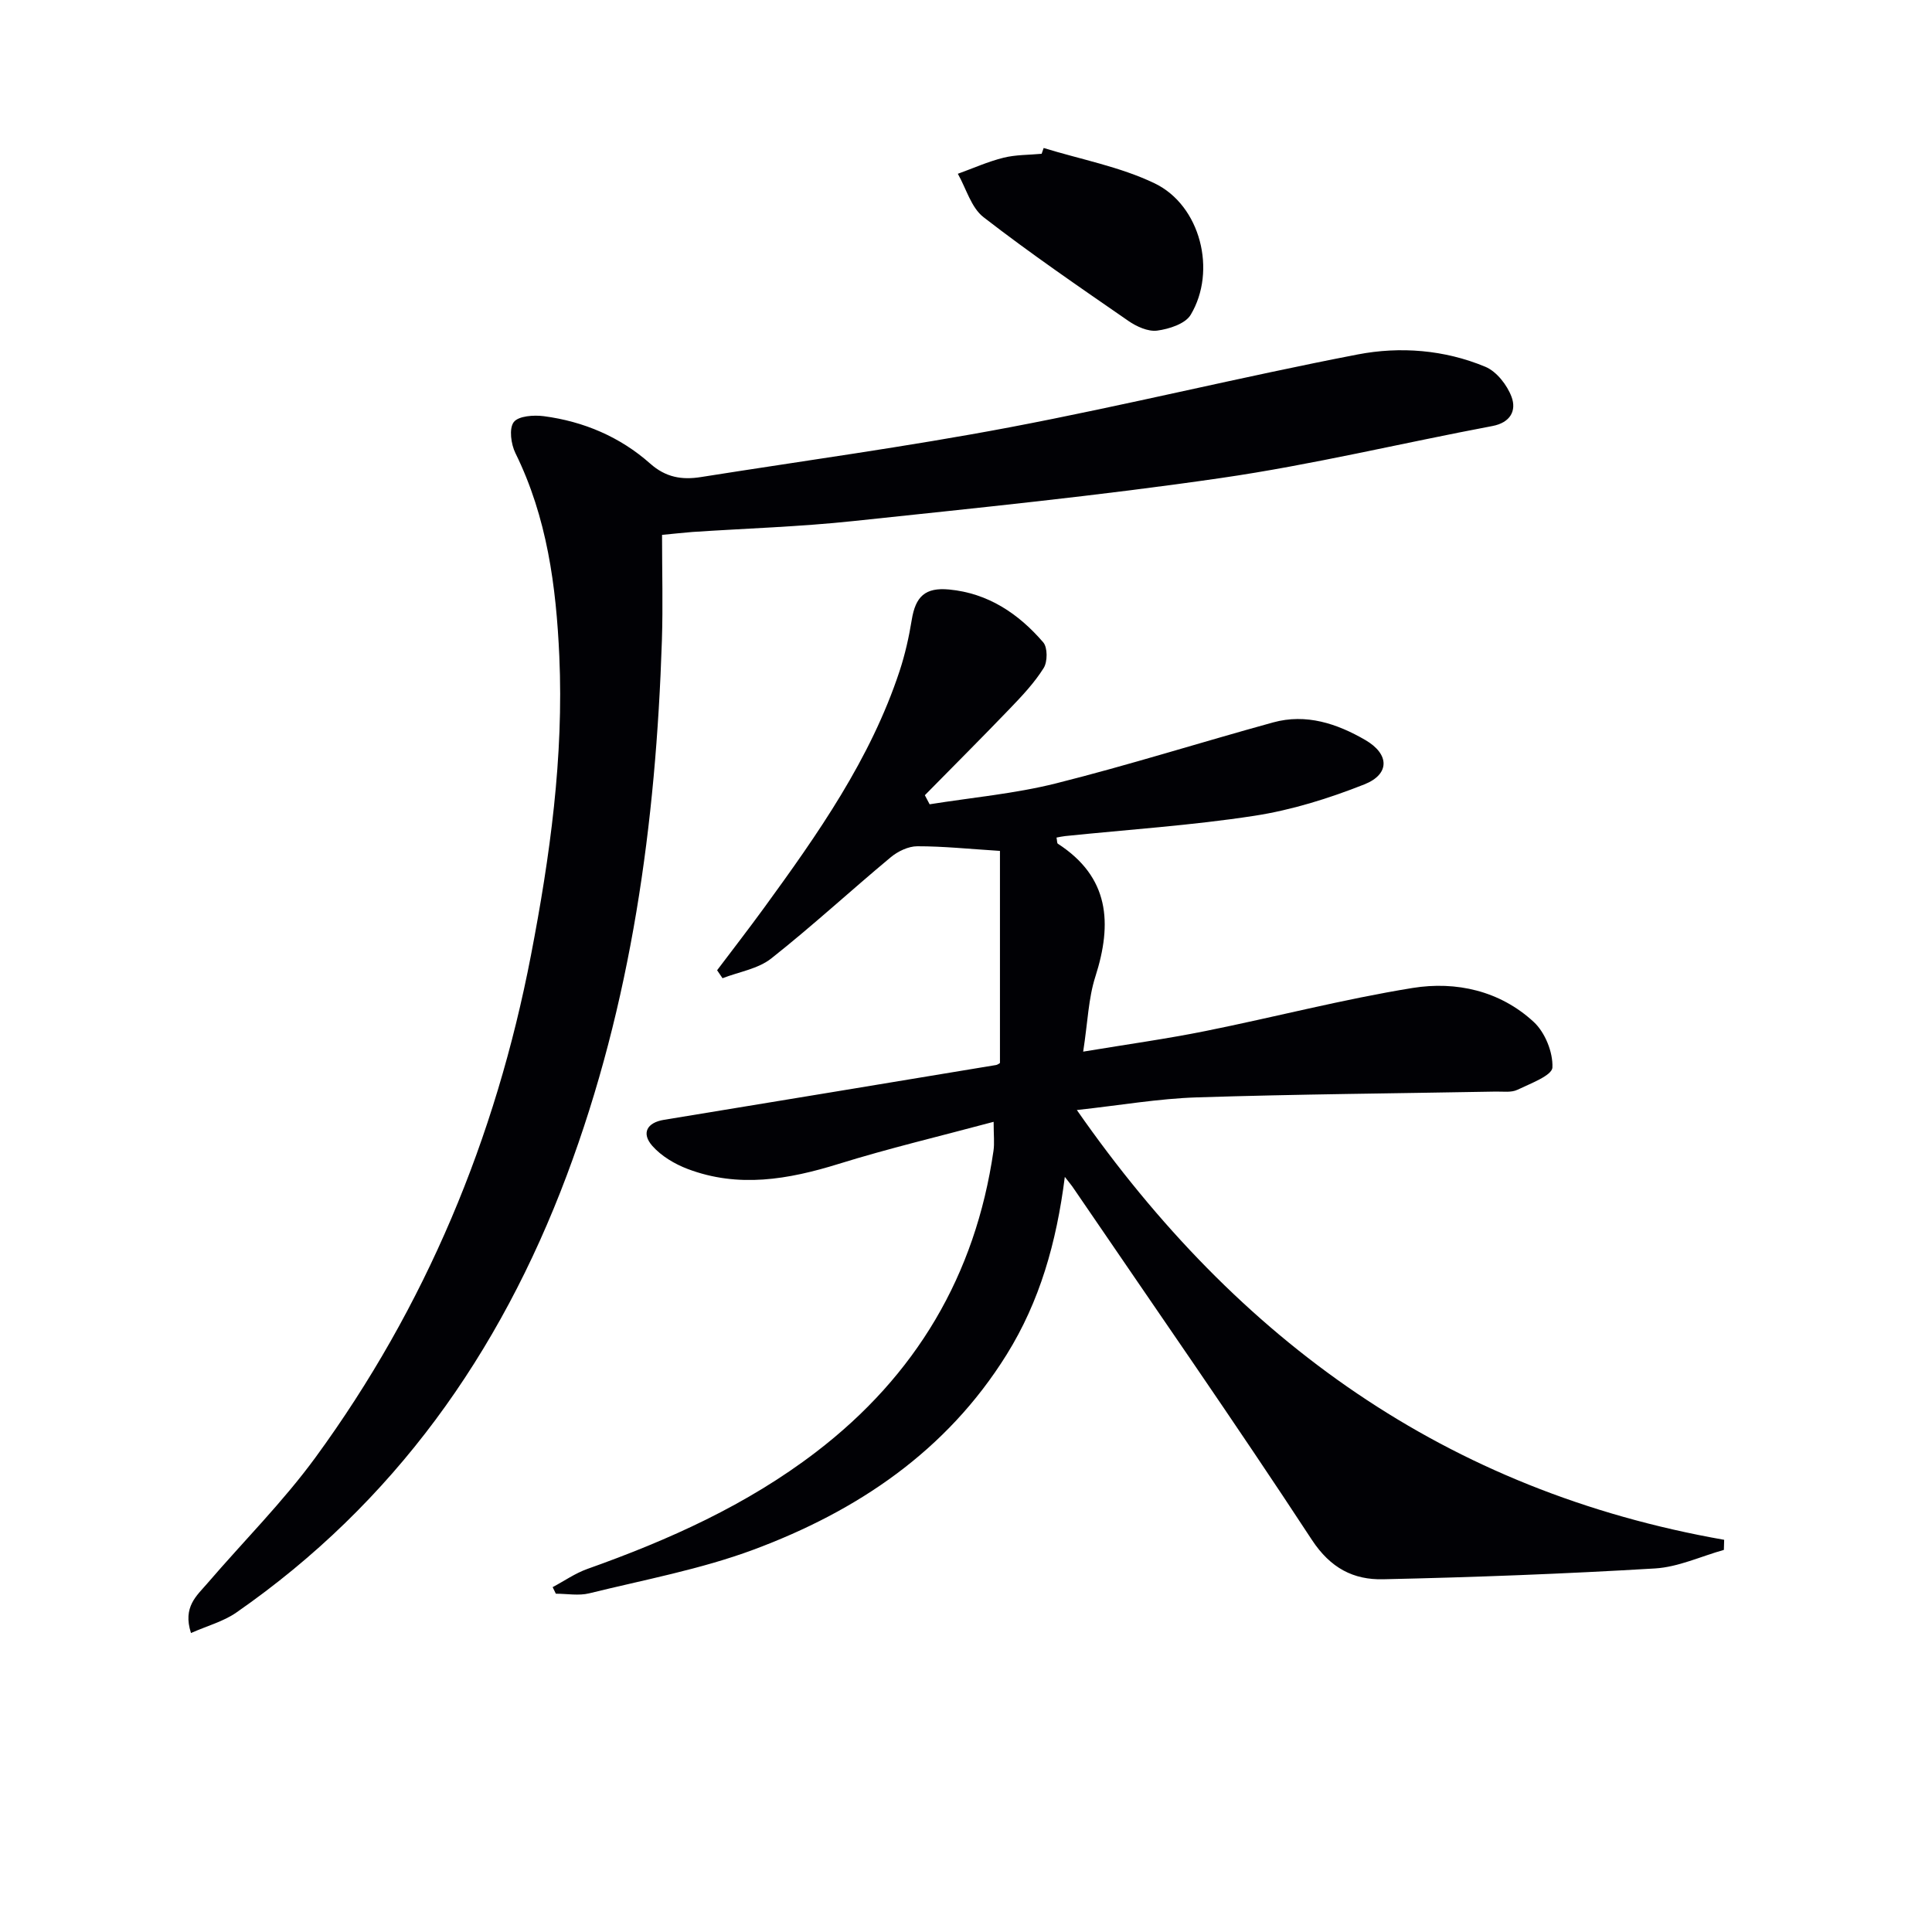
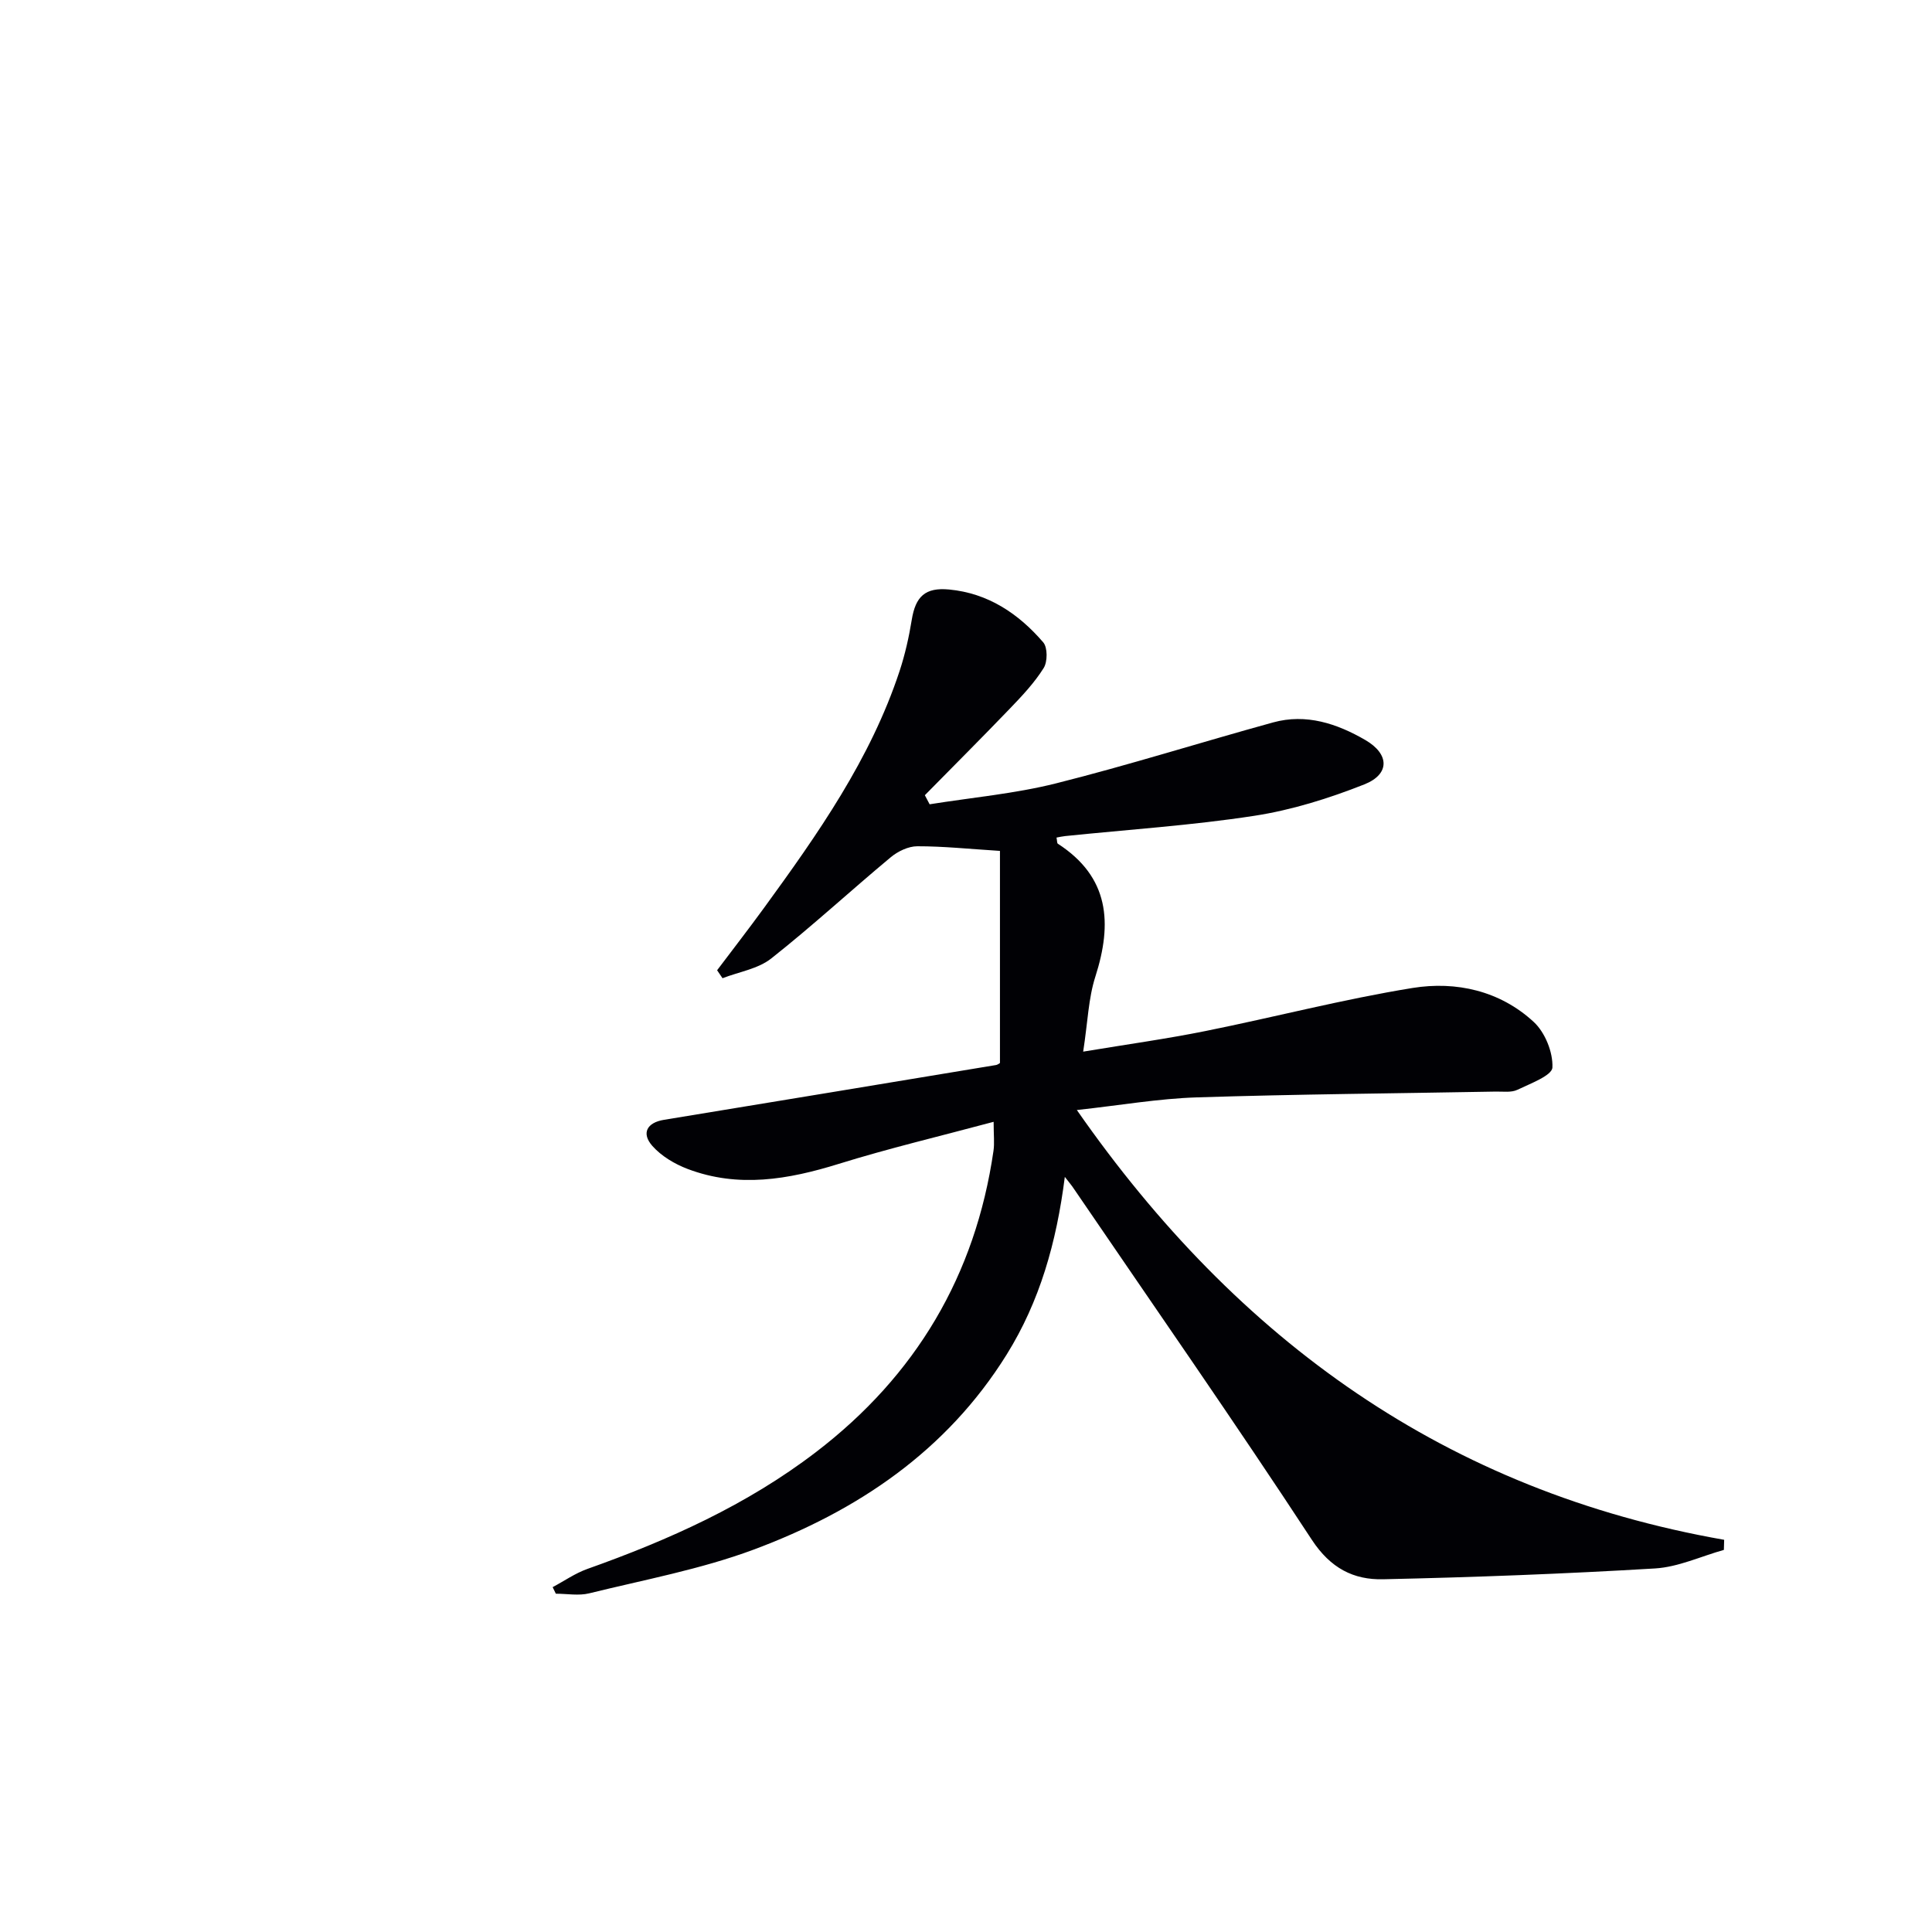
<svg xmlns="http://www.w3.org/2000/svg" enable-background="new 0 0 400 400" viewBox="0 0 400 400">
  <g fill="#010105">
    <path d="m220.46 243.66c-1.73 13.63-5.2 25.8-12.05 36.8-12.44 19.98-30.93 32.39-52.4 40.38-10.95 4.07-22.62 6.23-34.01 9.04-2.18.54-4.61.08-6.92.08-.22-.45-.44-.91-.66-1.36 2.39-1.27 4.66-2.87 7.19-3.77 16.85-5.99 33.03-13.24 47.34-24.2 20.68-15.83 33-36.58 36.74-62.36.23-1.59.03-3.23.03-6.01-11.1 2.98-21.72 5.49-32.11 8.72-10.41 3.23-20.74 5.02-31.24 1.04-2.68-1.02-5.43-2.65-7.3-4.76-2.35-2.66-1.1-4.84 2.38-5.41 22.93-3.76 45.86-7.55 68.78-11.35.31-.05.58-.3.8-.41 0-14.89 0-29.73 0-43.92-6.37-.4-11.74-.97-17.11-.96-1.86 0-4.04 1.05-5.52 2.29-8.3 6.91-16.25 14.25-24.72 20.94-2.73 2.16-6.69 2.77-10.09 4.09-.37-.55-.74-1.1-1.12-1.65 3.23-4.28 6.51-8.52 9.67-12.85 11.17-15.34 22.08-30.84 28.11-49.1 1.13-3.44 1.94-7.03 2.52-10.61.78-4.81 2.77-6.74 7.73-6.27 8.07.76 14.38 5 19.49 10.94.92 1.07.91 4.02.09 5.32-1.91 3.05-4.45 5.75-6.97 8.37-5.81 6.05-11.75 11.98-17.63 17.96.33.63.66 1.26.99 1.88 8.73-1.4 17.62-2.19 26.16-4.33 15.09-3.79 29.95-8.49 44.95-12.62 6.85-1.89 13.25.25 19.09 3.64 5.03 2.92 5.12 7.08-.2 9.19-7.33 2.9-15.05 5.32-22.82 6.51-12.94 1.99-26.06 2.84-39.11 4.19-.6.06-1.19.2-1.8.31.14.69.09 1.15.27 1.27 10.69 6.91 11.32 16.45 7.77 27.53-1.44 4.48-1.57 9.39-2.52 15.52 9.21-1.53 17.32-2.65 25.34-4.27 14.31-2.88 28.47-6.58 42.85-8.91 9.03-1.46 18.11.58 25.09 7.03 2.35 2.17 4.01 6.29 3.87 9.43-.07 1.67-4.57 3.33-7.25 4.62-1.25.6-2.93.35-4.42.37-20.64.38-41.29.54-61.93 1.2-7.93.25-15.82 1.63-24.86 2.62 33.38 47.91 76.64 78.91 134.02 88.98-.02.7-.04 1.39-.06 2.09-4.75 1.33-9.44 3.55-14.25 3.84-18.75 1.12-37.53 1.83-56.31 2.24-6.1.14-10.88-2.28-14.74-8.16-16.04-24.48-32.78-48.49-49.27-72.68-.39-.61-.88-1.18-1.88-2.47z" />
-     <path d="m137.07 110.74c0 7.57.2 14.71-.03 21.85-1.24 37.86-6.29 75.05-19.7 110.76-13.88 36.94-35.76 67.82-68.41 90.51-2.66 1.85-6 2.74-9.39 4.24-1.75-5.43 1.21-7.73 3.38-10.27 7.47-8.7 15.65-16.86 22.4-26.09 22.79-31.19 37.31-66.06 44.61-103.97 3.94-20.45 6.8-41.02 5.87-61.91-.65-14.49-2.54-28.76-9.09-42.05-.91-1.85-1.35-5.07-.35-6.41.97-1.29 4.17-1.51 6.26-1.23 8.24 1.09 15.77 4.29 21.98 9.8 3.26 2.9 6.61 3.42 10.52 2.8 21.3-3.38 42.69-6.28 63.87-10.29 24.11-4.57 47.98-10.44 72.08-15.09 8.8-1.7 18-.98 26.46 2.55 2.33.97 4.52 3.79 5.43 6.25 1.03 2.8-.21 5.31-4 6.02-18.72 3.53-37.29 8.02-56.12 10.75-25.28 3.68-50.73 6.22-76.15 8.92-11.07 1.18-22.22 1.52-33.34 2.26-1.95.15-3.9.38-6.28.6z" />
-     <path d="m216.08 30.64c7.69 2.37 15.79 3.87 22.96 7.31 9.52 4.57 12.93 18.16 7.47 27.24-1.12 1.86-4.46 2.93-6.93 3.26-1.89.25-4.29-.85-5.99-2.03-10.11-6.99-20.27-13.94-29.97-21.46-2.55-1.98-3.58-5.93-5.31-8.98 3.14-1.13 6.21-2.52 9.44-3.32 2.54-.64 5.27-.57 7.91-.82.13-.39.27-.79.42-1.2z" />
  </g>
</svg>